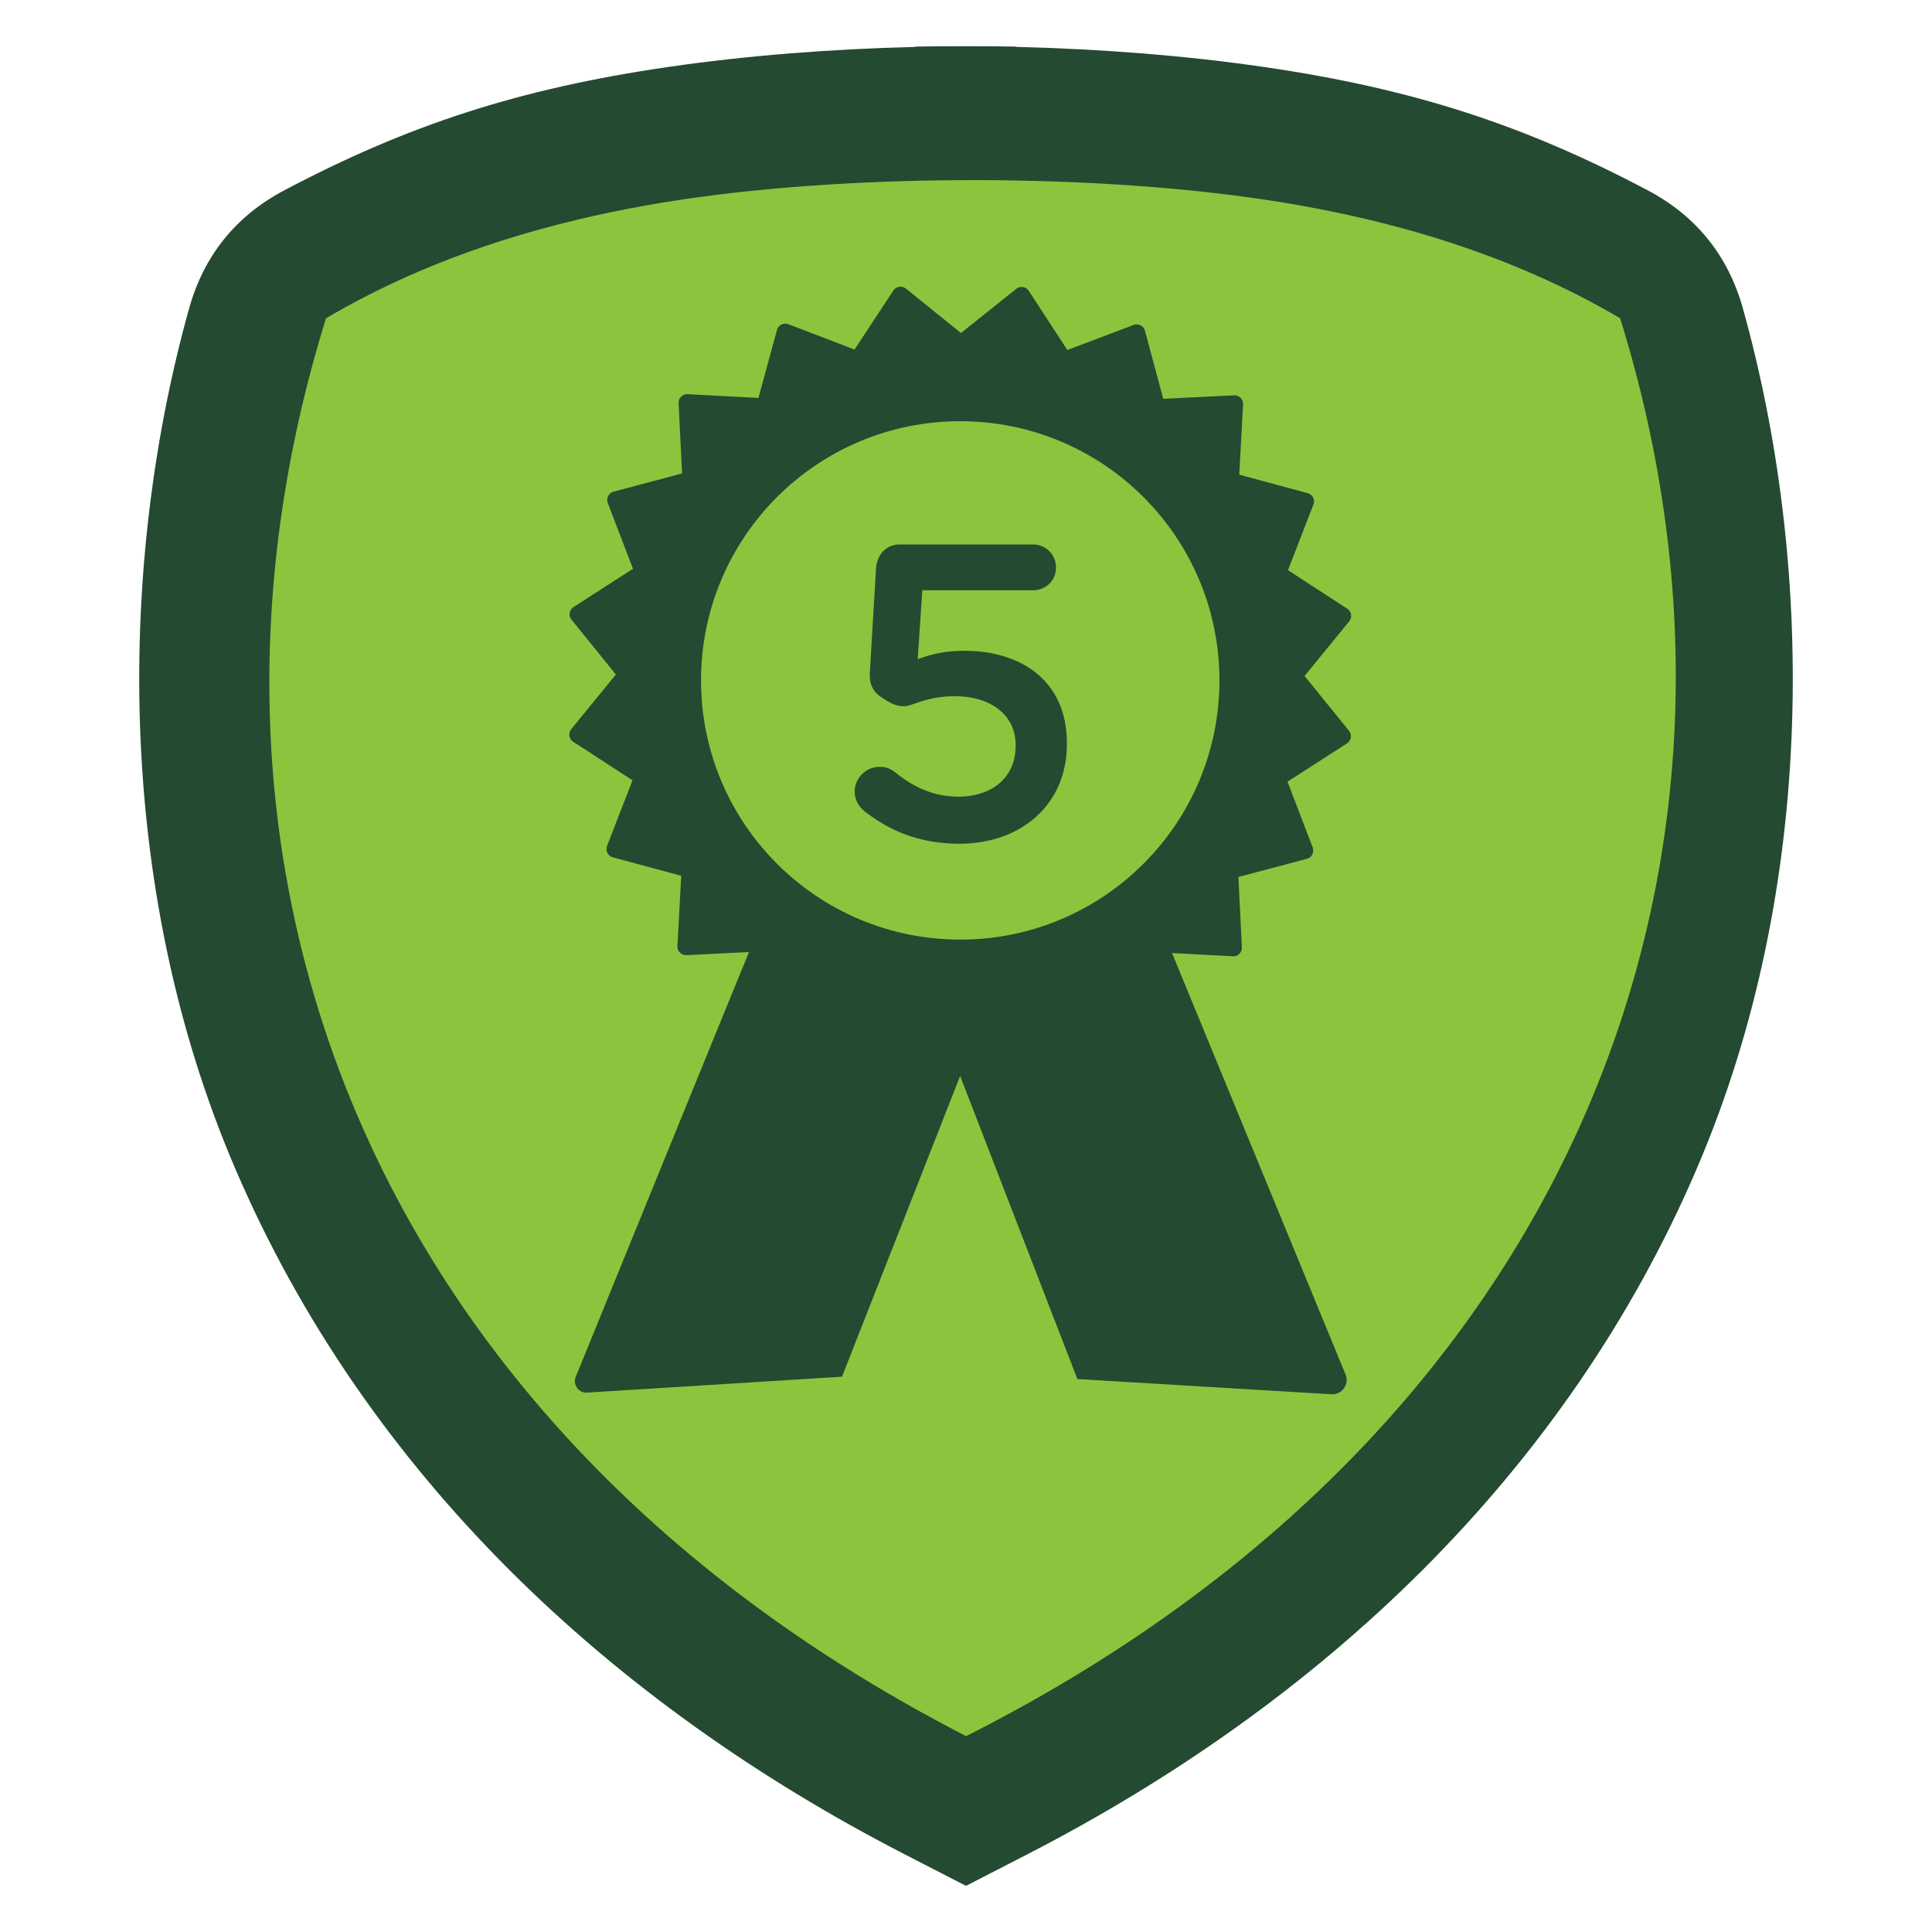
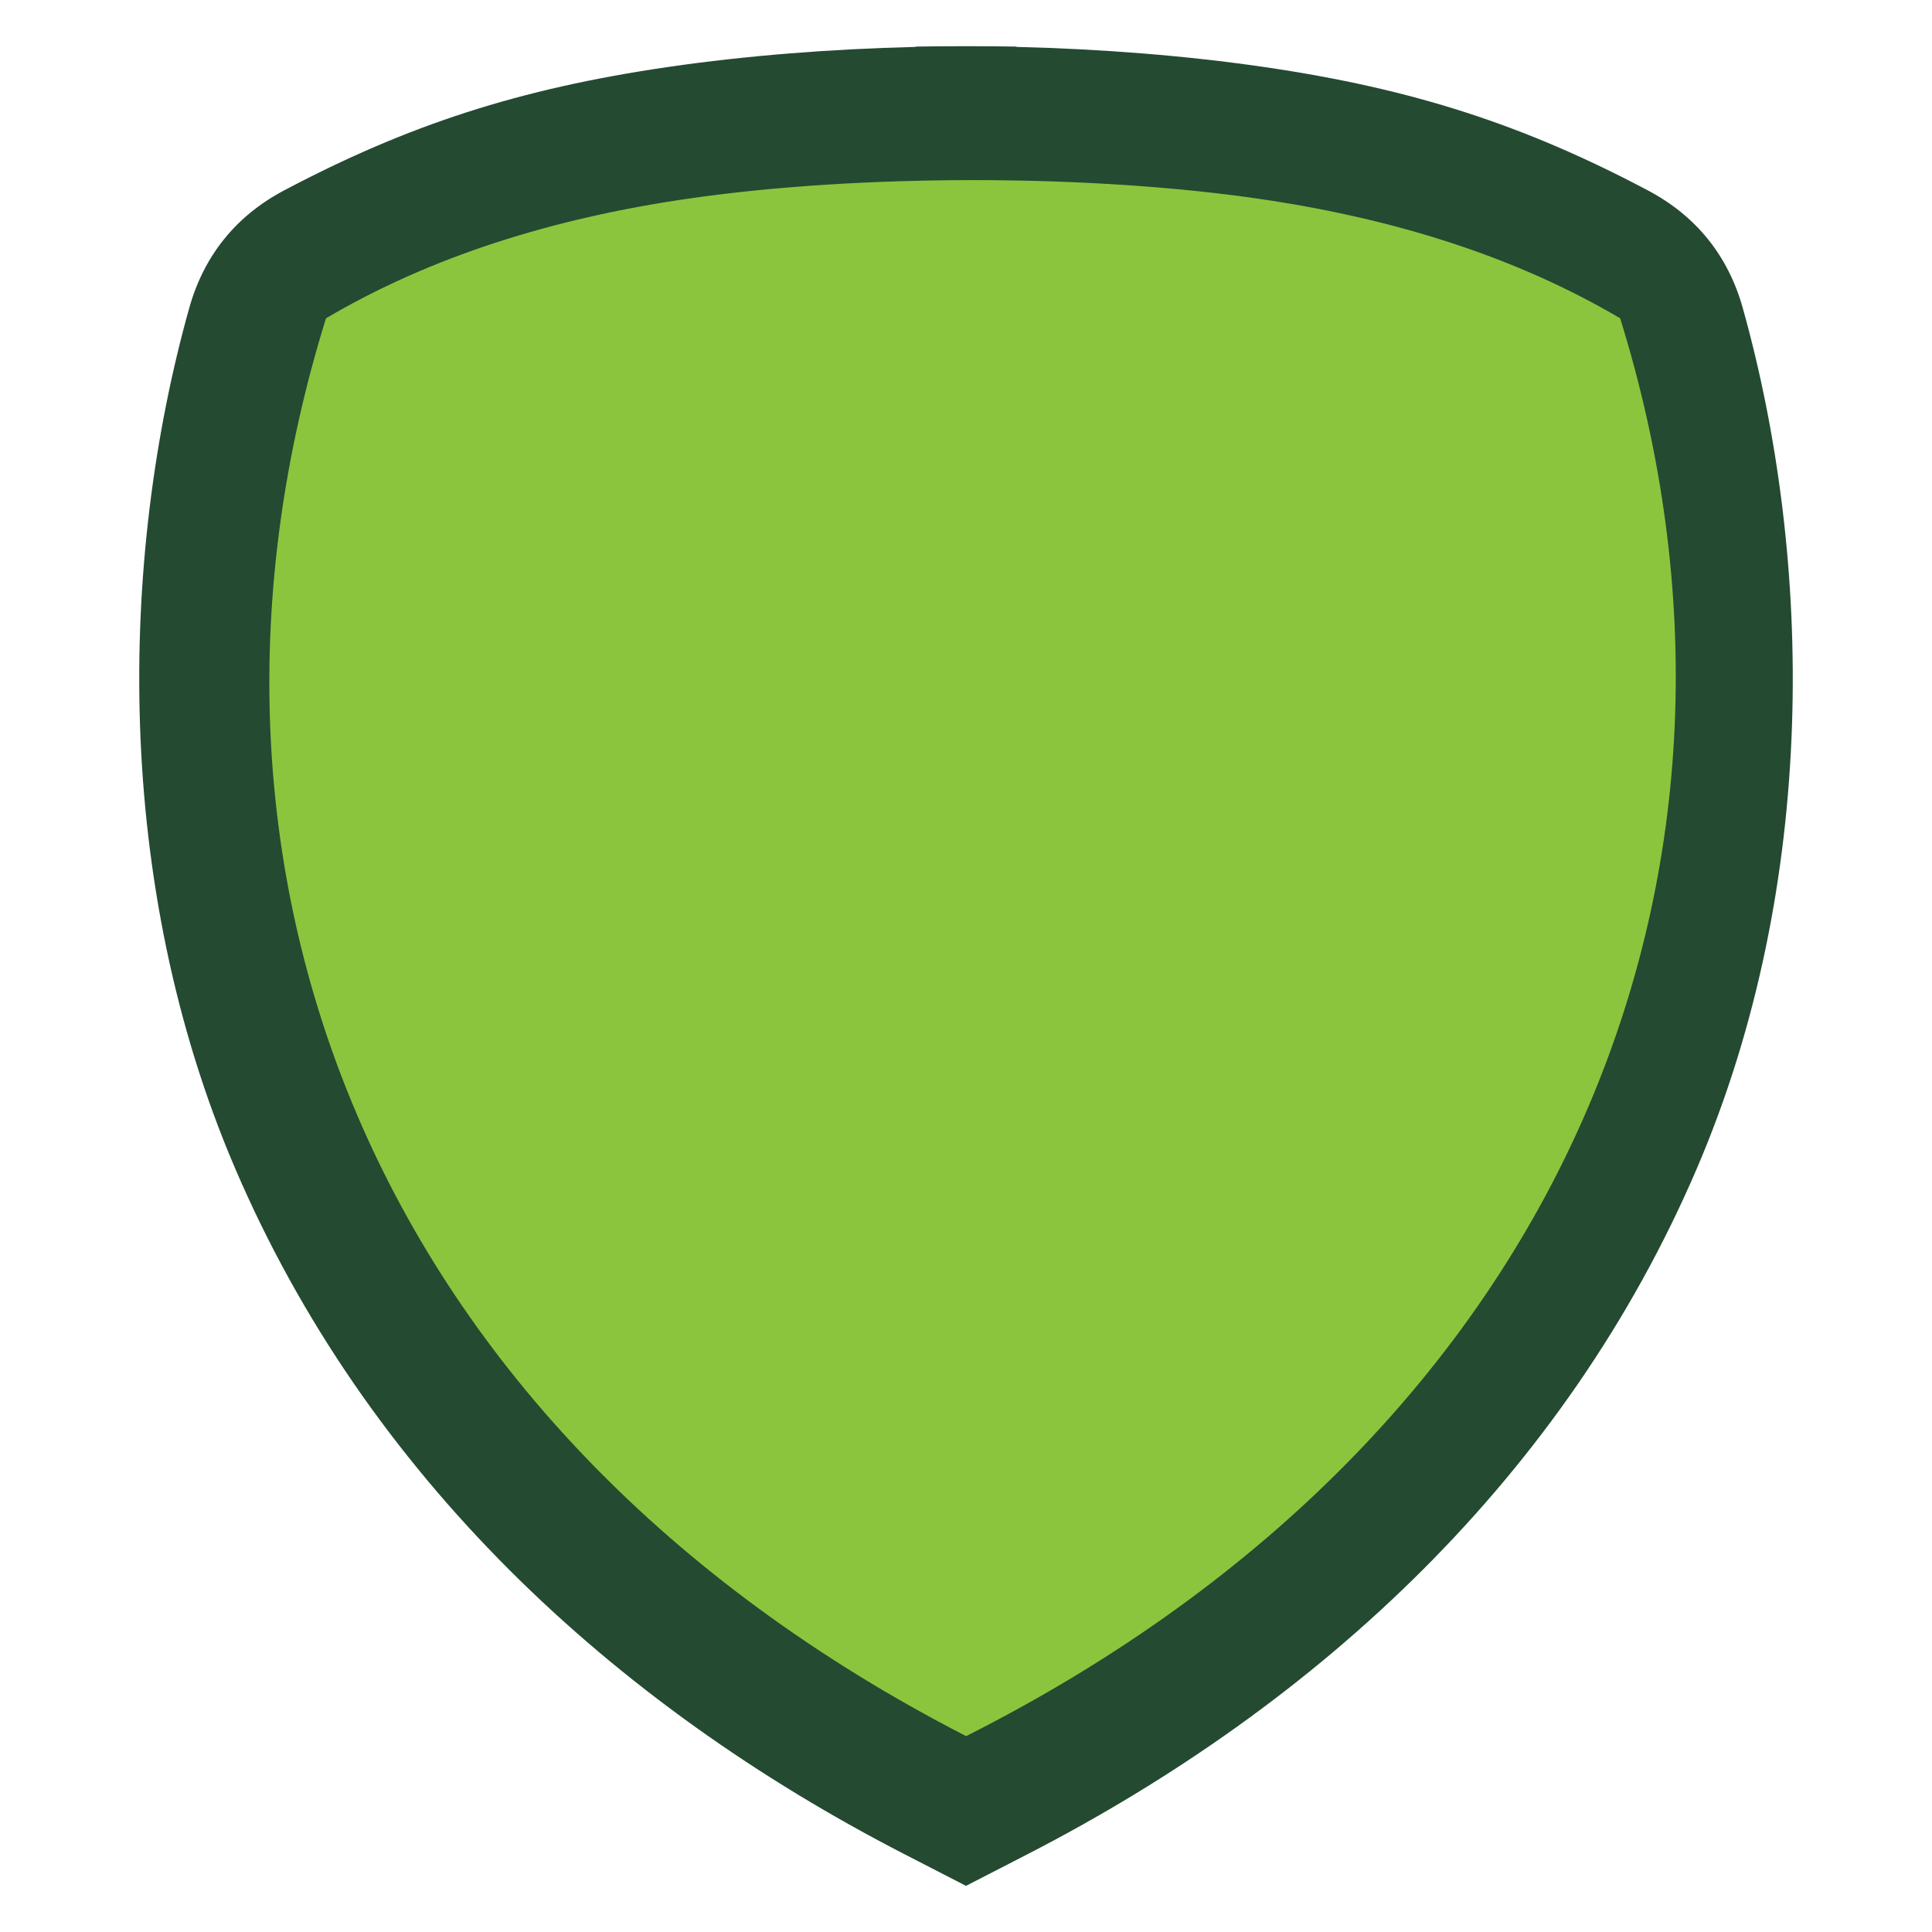
<svg xmlns="http://www.w3.org/2000/svg" xml:space="preserve" width="6in" height="6in" version="1.1" style="shape-rendering:geometricPrecision; text-rendering:geometricPrecision; image-rendering:optimizeQuality; fill-rule:evenodd; clip-rule:evenodd" viewBox="0 0 5771.93 5771.93">
  <defs>
    <style type="text/css">
   
    .fil0 {fill:none}
    .fil2 {fill:#244A31}
    .fil1 {fill:#8BC53E}
   
  </style>
  </defs>
  <g id="Capa_x0020_1">
    <g id="_2217428238256">
      <rect class="fil0" x="-0" y="-0" width="5771.93" height="5771.93" />
      <path class="fil1" d="M2008.42 234.84c228.11,-33.2 476.66,-52.94 729.16,-59.06l0 -0.92c49.32,-0.88 98.74,-1.25 148.12,-1.1l0.51 0c49.39,-0.15 98.8,0.22 148.12,1.1l0 0.92c252.5,6.12 501.06,25.86 729.16,59.06 442.45,64.4 770.48,172.29 1133.17,364.06 142.03,75.1 236.51,192.22 279.83,346.93 207.05,739.39 224.83,1695.12 -134.55,2535.04 -387.34,905.27 -1110.28,1579.92 -1976.78,2025.35l-30.84 15.85 0 0.07 -7.21 3.64 -139.87 71.9 -1.3 0.54 -1.31 -0.54 -139.86 -71.9 -7.21 -3.64 0 -0.07 -30.84 -15.85c-866.5,-445.43 -1589.44,-1120.08 -1976.77,-2025.35 -359.38,-839.92 -341.61,-1795.65 -134.55,-2535.04 43.32,-154.71 137.8,-271.83 279.83,-346.93 362.69,-191.77 690.72,-299.66 1133.17,-364.06z" />
      <path class="fil2" d="M1996.88 199.97c231.11,-33.64 482.93,-53.64 738.75,-59.84l0 -0.94c49.97,-0.89 100.04,-1.27 150.07,-1.12l0.52 0c50.04,-0.15 100.1,0.22 150.07,1.12l0 0.94c255.82,6.2 507.65,26.2 738.76,59.84 448.27,65.25 780.61,174.56 1148.07,368.85 143.89,76.08 239.62,194.75 283.51,351.49 209.78,749.12 227.78,1717.42 -136.32,2568.38 -392.43,917.18 -1124.88,1600.71 -2002.78,2052l-31.24 16.06 0 0.07 -7.3 3.69 -141.71 72.85 -1.31 0.55 -1.33 -0.55 -141.71 -72.85 -7.3 -3.69 0 -0.07 -31.24 -16.06c-877.9,-451.29 -1610.34,-1134.81 -2002.77,-2052 -364.11,-850.97 -346.11,-1819.26 -136.33,-2568.38 43.9,-156.74 139.62,-275.41 283.51,-351.49 367.46,-194.29 699.81,-303.6 1148.07,-368.85zm57.31 393.77c-402.61,58.6 -766.47,172.28 -1080.23,357.15 -505.23,1625.05 117.07,3313.03 1912.34,4235.89 1813.95,-915.4 2459.18,-2610.84 1953.95,-4235.89 -306.78,-180.75 -661.44,-293.46 -1053.4,-353.16 -515.3,-78.49 -1216.35,-79.14 -1732.67,-3.99z" />
-       <path class="fil2" d="M2866.01 2520.71c187.13,0 321.5,-119.31 321.5,-297.64l0 -2.51c0,-185.87 -135.63,-276.29 -306.43,-276.29 -59.03,0 -97.96,10.04 -139.41,25.12l13.82 -205.96 330.3 0c38.93,0 69.07,-28.88 69.07,-67.82 0,-38.93 -30.14,-69.07 -69.07,-69.07l-398.11 0c-38.93,0 -66.56,28.88 -70.33,69.07l-18.84 316.48c-1.26,30.14 8.79,52.75 30.14,67.82 30.14,21.35 48.98,30.14 72.84,30.14 23.86,0 65.31,-30.14 150.7,-30.14 106.75,0 182.1,55.26 182.1,145.68l0 2.51c0,94.19 -70.33,151.96 -170.8,151.96 -70.33,0 -130.61,-25.12 -190.89,-74.1 -12.56,-10.04 -27.63,-15.07 -45.21,-15.07 -40.19,0 -74.1,33.91 -74.1,74.1 0,25.12 12.56,45.21 31.4,60.28 71.58,55.26 160.75,95.45 281.31,95.45zm-628.36 323.61c-69.49,168.87 -427.32,1047.81 -517.57,1269 -4.58,11.24 -3.17,23.08 3.92,32.95 7.09,9.86 17.86,14.96 29.98,14.2l761.57 -47.56 352.91 -898.42 350.26 905.48 758.91 45.44c15.16,0.91 28.62,-5.52 37.45,-17.88 8.82,-12.36 10.54,-27.18 4.75,-41.23l-518.35 -1259.05 181.65 9.7c7.54,0.4 14.18,-2.14 19.53,-7.47 5.35,-5.33 7.91,-11.97 7.54,-19.51l-10.45 -210.01 204.51 -54.17c7.32,-1.94 12.87,-6.41 16.32,-13.15 3.45,-6.74 3.83,-13.85 1.13,-20.93l-75.22 -196.44 177.57 -114.27c6.37,-4.1 10.28,-10.07 11.48,-17.56 1.2,-7.48 -0.64,-14.38 -5.41,-20.27l-132.61 -163.72 133.31 -163.16c4.79,-5.87 6.67,-12.76 5.5,-20.25 -1.17,-7.48 -5.05,-13.48 -11.41,-17.61l-177.07 -115.01 76.06 -196.13c2.73,-7.05 2.38,-14.18 -1.04,-20.93 -3.42,-6.75 -8.95,-11.25 -16.26,-13.22l-204.28 -55.02 11.35 -209.97c0.41,-7.54 -2.12,-14.18 -7.45,-19.54 -5.33,-5.36 -11.96,-7.92 -19.5,-7.55l-211.51 10.4 -54.52 -203.29c-1.95,-7.28 -6.41,-12.8 -13.11,-16.23 -6.71,-3.44 -13.79,-3.83 -20.84,-1.17l-198 74.87 -115.13 -176.68c-4.11,-6.3 -10.04,-10.17 -17.47,-11.36 -7.43,-1.19 -14.28,0.61 -20.15,5.31l-165.04 132.02 -164.48 -132.72c-5.86,-4.72 -12.7,-6.56 -20.13,-5.4 -7.43,1.16 -13.39,5 -17.52,11.28l-115.88 176.19 -197.68 -75.71c-7.03,-2.69 -14.12,-2.33 -20.84,1.08 -6.72,3.4 -11.2,8.9 -13.18,16.18l-55.39 203.06 -211.47 -11.29c-7.54,-0.4 -14.18,2.14 -19.54,7.46 -5.35,5.33 -7.91,11.97 -7.54,19.51l10.46 210.01 -204.52 54.17c-7.31,1.94 -12.87,6.41 -16.32,13.15 -3.45,6.74 -3.83,13.86 -1.12,20.93l75.22 196.45 -177.57 114.26c-6.37,4.1 -10.28,10.08 -11.48,17.56 -1.2,7.48 0.64,14.38 5.41,20.27l132.61 163.72 -133.31 163.16c-4.79,5.87 -6.67,12.76 -5.5,20.25 1.17,7.49 5.05,13.48 11.4,17.61l177.07 115.01 -76.06 196.13c-2.73,7.06 -2.38,14.18 1.04,20.93 3.42,6.75 8.95,11.25 16.26,13.22l204.28 55.03 -11.35 209.97c-0.41,7.54 2.13,14.19 7.45,19.54 5.33,5.35 11.96,7.92 19.5,7.55l186.88 -9.19zm631.1 -1585.93c427.68,0 774.38,346.7 774.38,774.38 0,427.68 -346.7,774.38 -774.38,774.38 -427.68,0 -774.38,-346.7 -774.38,-774.38 0,-427.68 346.7,-774.38 774.38,-774.38z" />
    </g>
  </g>
</svg>